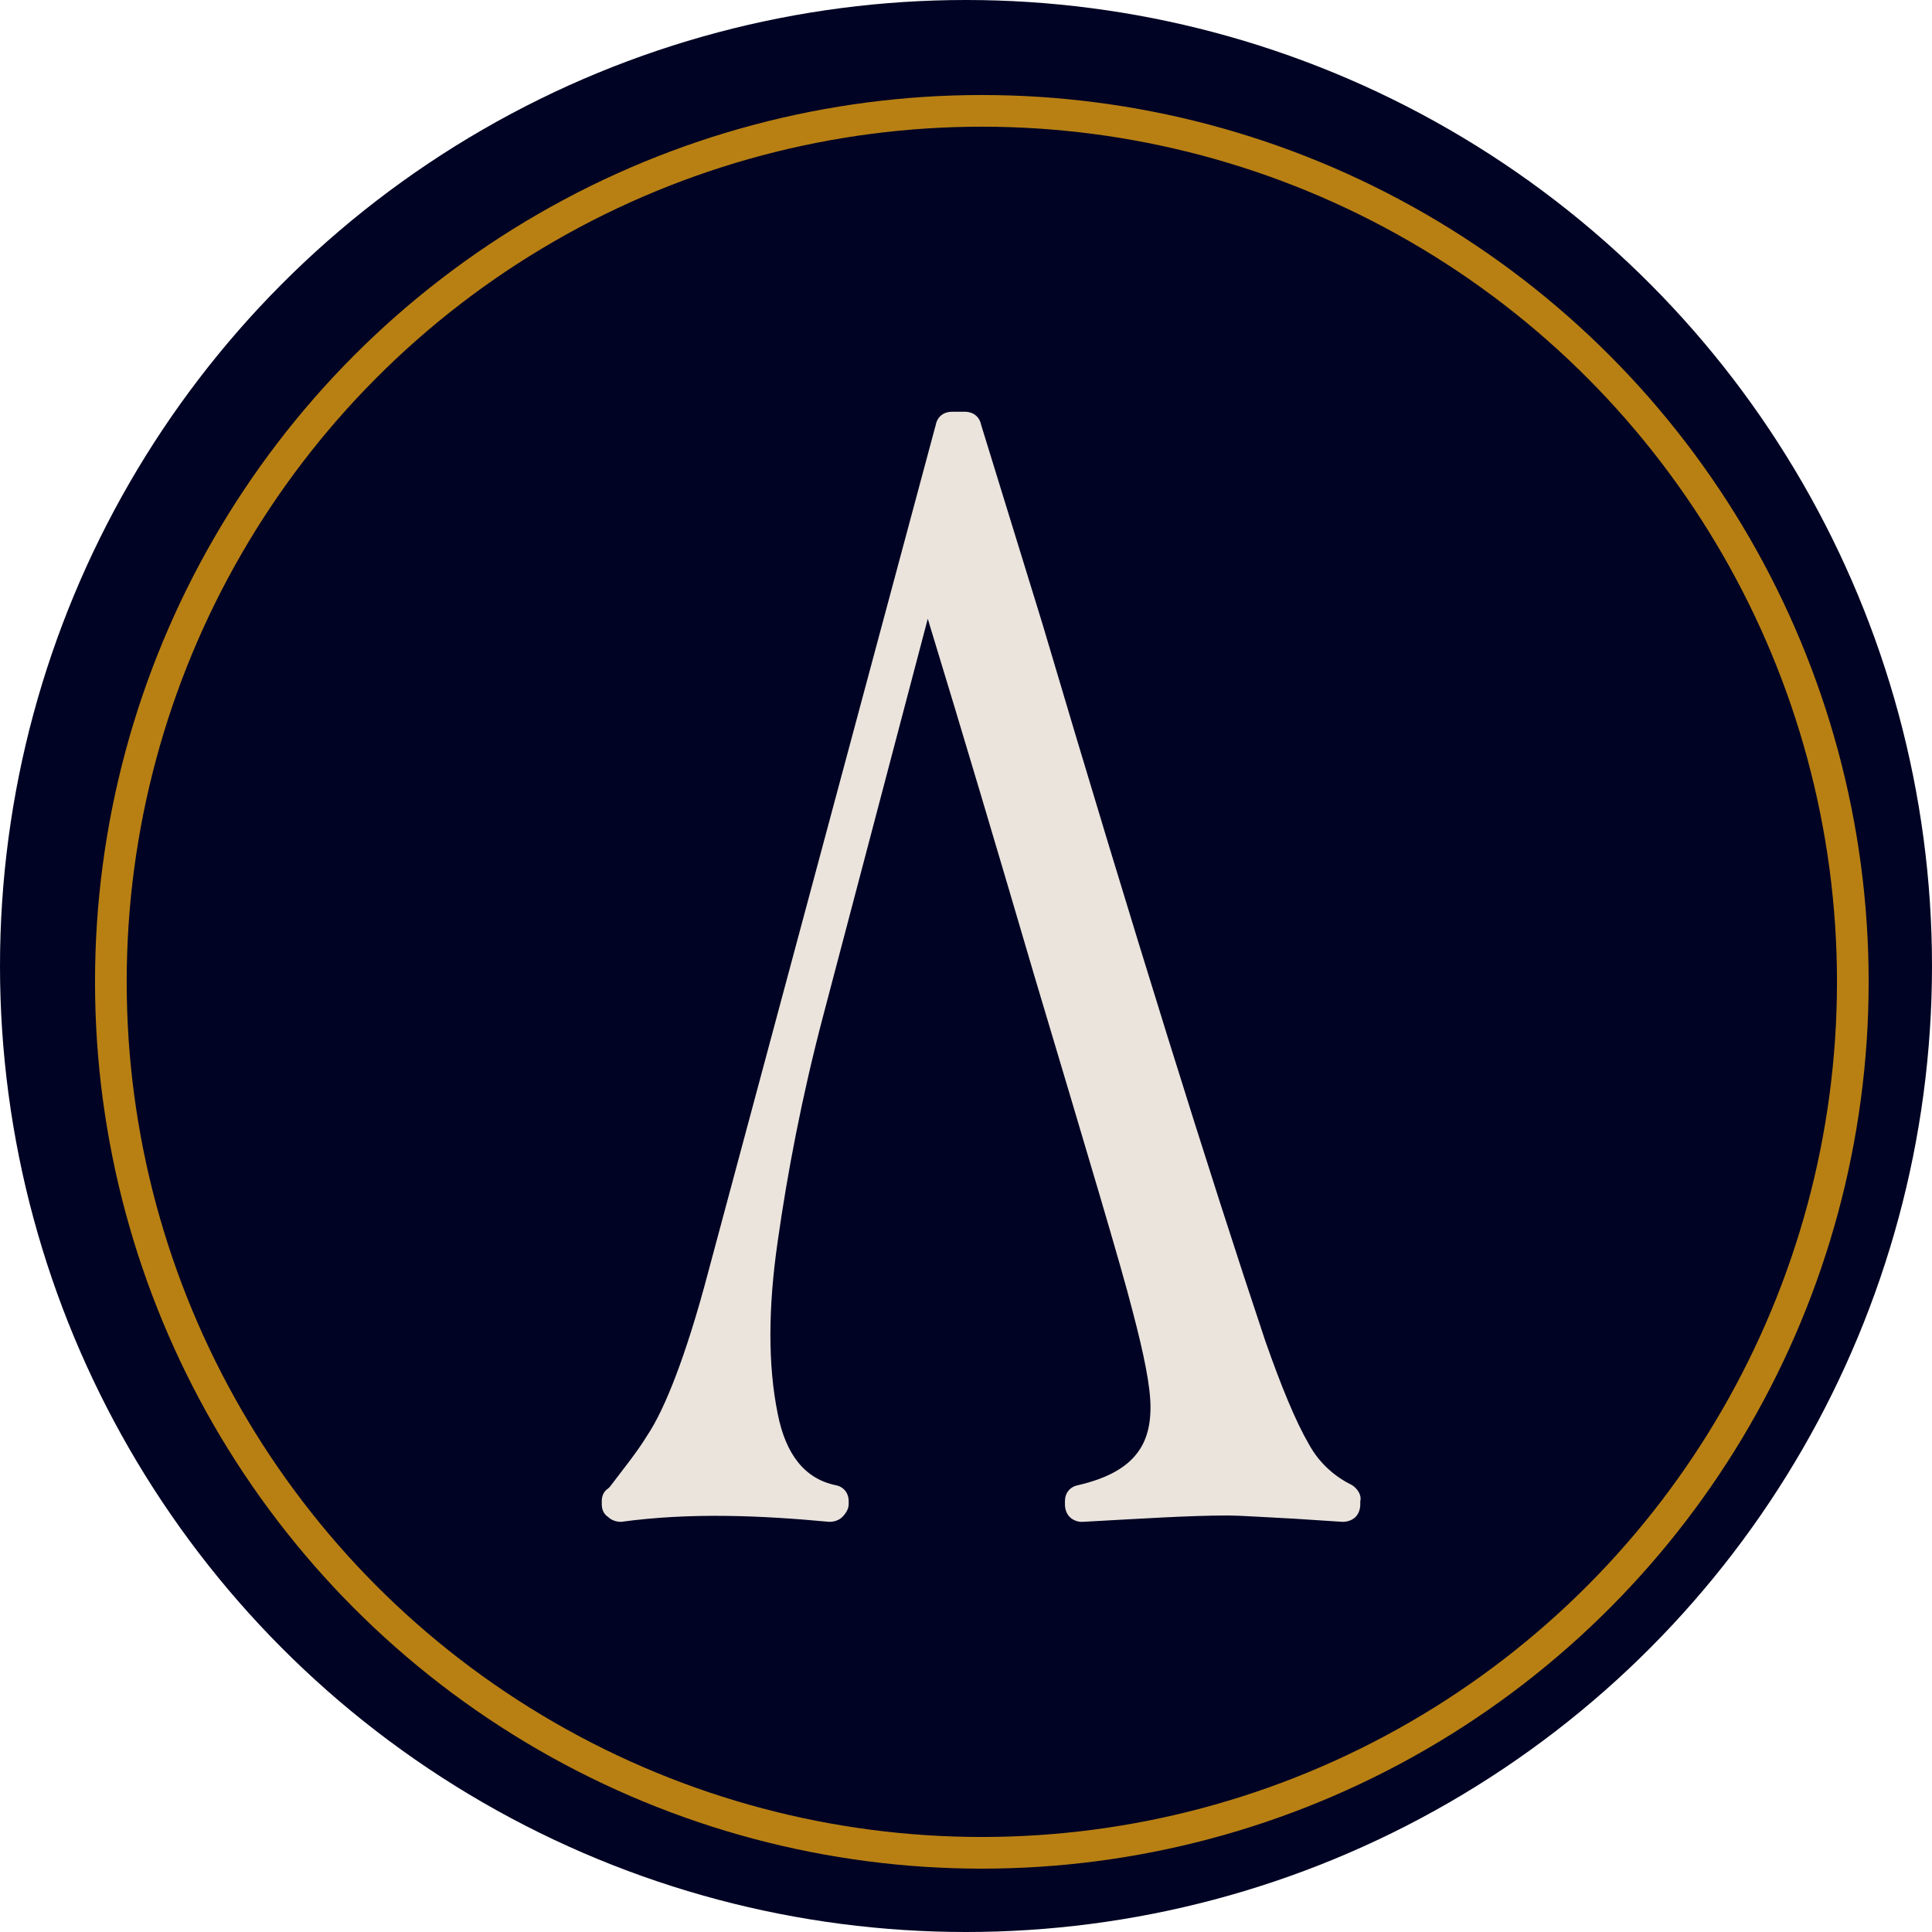
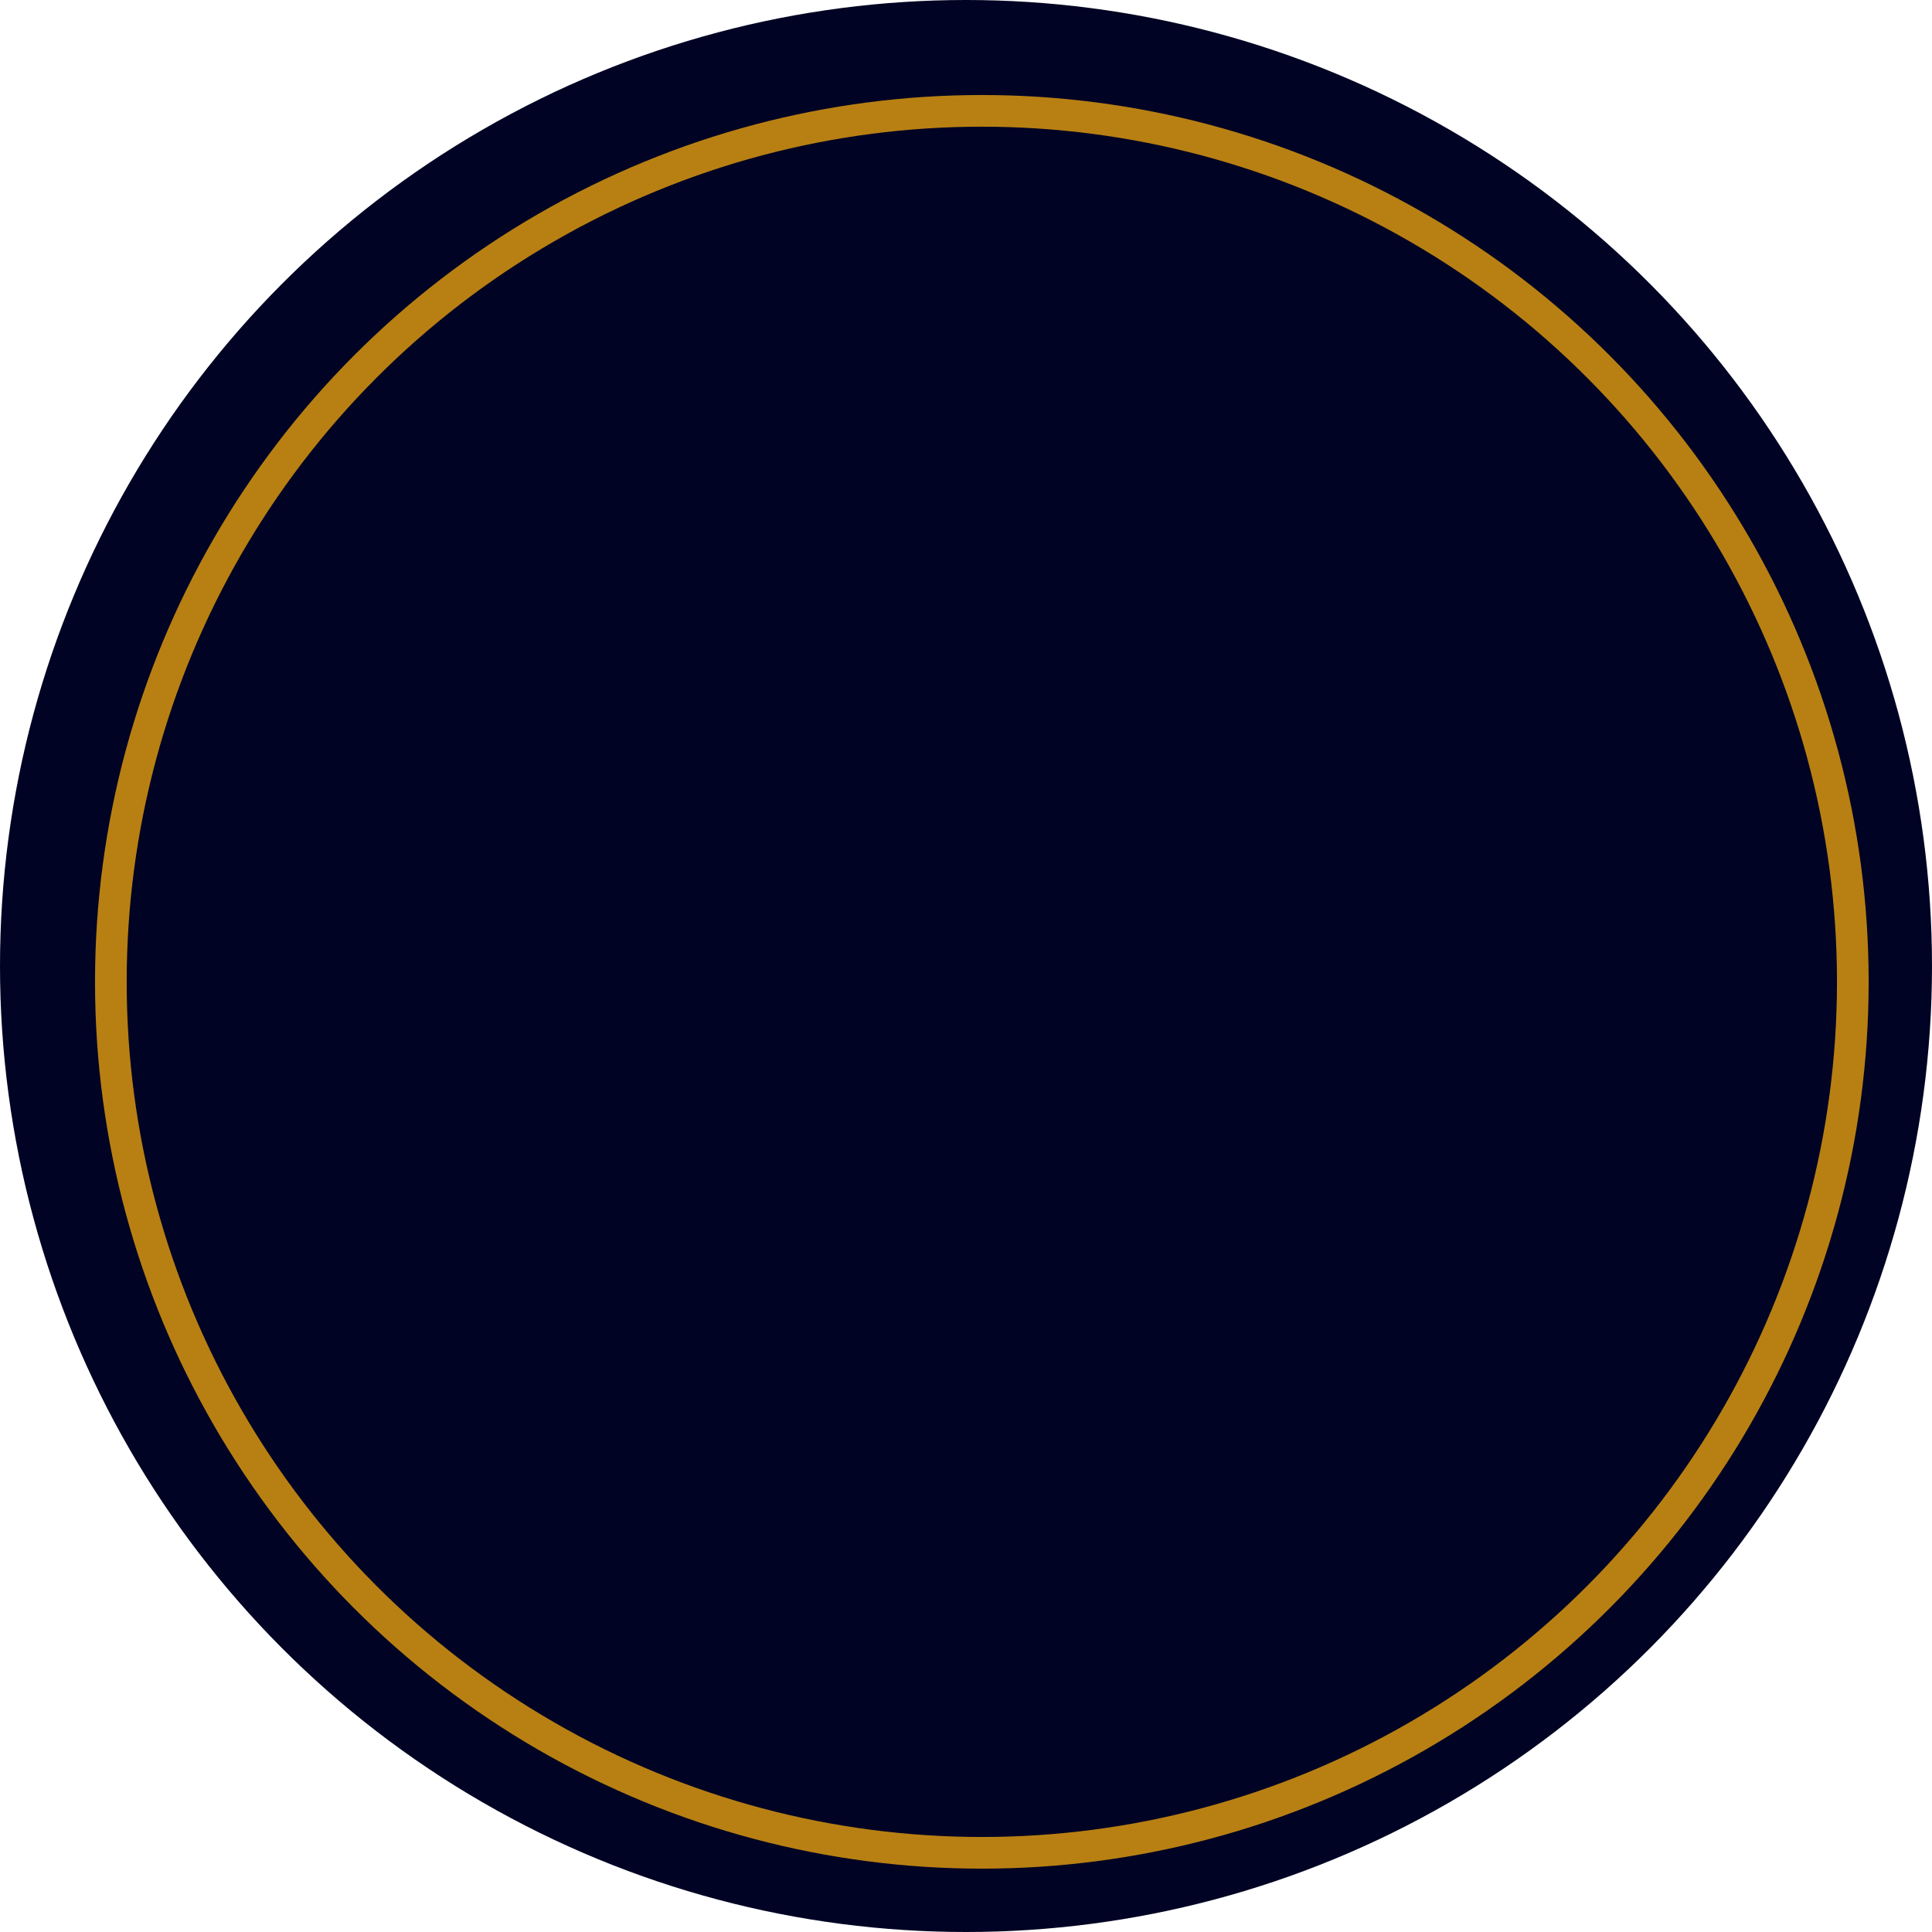
<svg xmlns="http://www.w3.org/2000/svg" width="61" height="61" viewBox="0 0 61 61" fill="none">
  <circle cx="30.5" cy="30.5" r="30.5" fill="#000323" />
  <circle cx="31" cy="31" r="27.5" fill="#000323" stroke="#B88013" />
-   <path d="M42.694 46.894C42.185 46.642 41.675 46.24 41.319 45.586C40.911 44.882 40.452 43.776 39.943 42.318C38.21 37.138 35.815 29.494 32.911 19.688L30.974 13.402C30.924 13.151 30.72 13 30.465 13H30.057C29.802 13 29.599 13.151 29.548 13.402L22.363 40.155C22.006 41.513 21.65 42.619 21.344 43.424C21.038 44.228 20.733 44.882 20.427 45.335C20.121 45.838 19.713 46.34 19.255 46.944L19.204 46.994C19.051 47.095 19 47.246 19 47.397V47.497C19 47.648 19.051 47.799 19.204 47.899C19.306 48 19.459 48.05 19.611 48.05C21.802 47.749 24.045 47.849 26.185 48.05C26.338 48.05 26.49 48 26.592 47.899C26.694 47.799 26.796 47.648 26.796 47.497V47.397C26.796 47.145 26.643 46.944 26.389 46.894C25.42 46.693 24.809 45.938 24.554 44.631C24.248 43.122 24.248 41.312 24.554 39.2C24.86 37.037 25.319 34.624 25.981 32.109L29.293 19.537C30.414 23.208 31.535 26.98 32.656 30.802C34.338 36.434 35.408 40.004 35.764 41.412C36.121 42.77 36.325 43.776 36.325 44.43C36.325 45.083 36.172 45.586 35.815 45.989C35.459 46.391 34.898 46.693 34.032 46.894C33.777 46.944 33.624 47.145 33.624 47.397V47.497C33.624 47.648 33.675 47.799 33.777 47.899C33.879 48 34.032 48.05 34.134 48.05C34.134 48.05 34.134 48.05 34.185 48.05C36.019 47.95 37.548 47.849 38.771 47.849C39.127 47.849 39.841 47.899 40.86 47.95L42.389 48.05C42.541 48.05 42.694 48 42.796 47.899C42.898 47.799 42.949 47.648 42.949 47.497V47.397C43 47.195 42.847 46.994 42.694 46.894Z" fill="#EBE4DD" />
</svg>